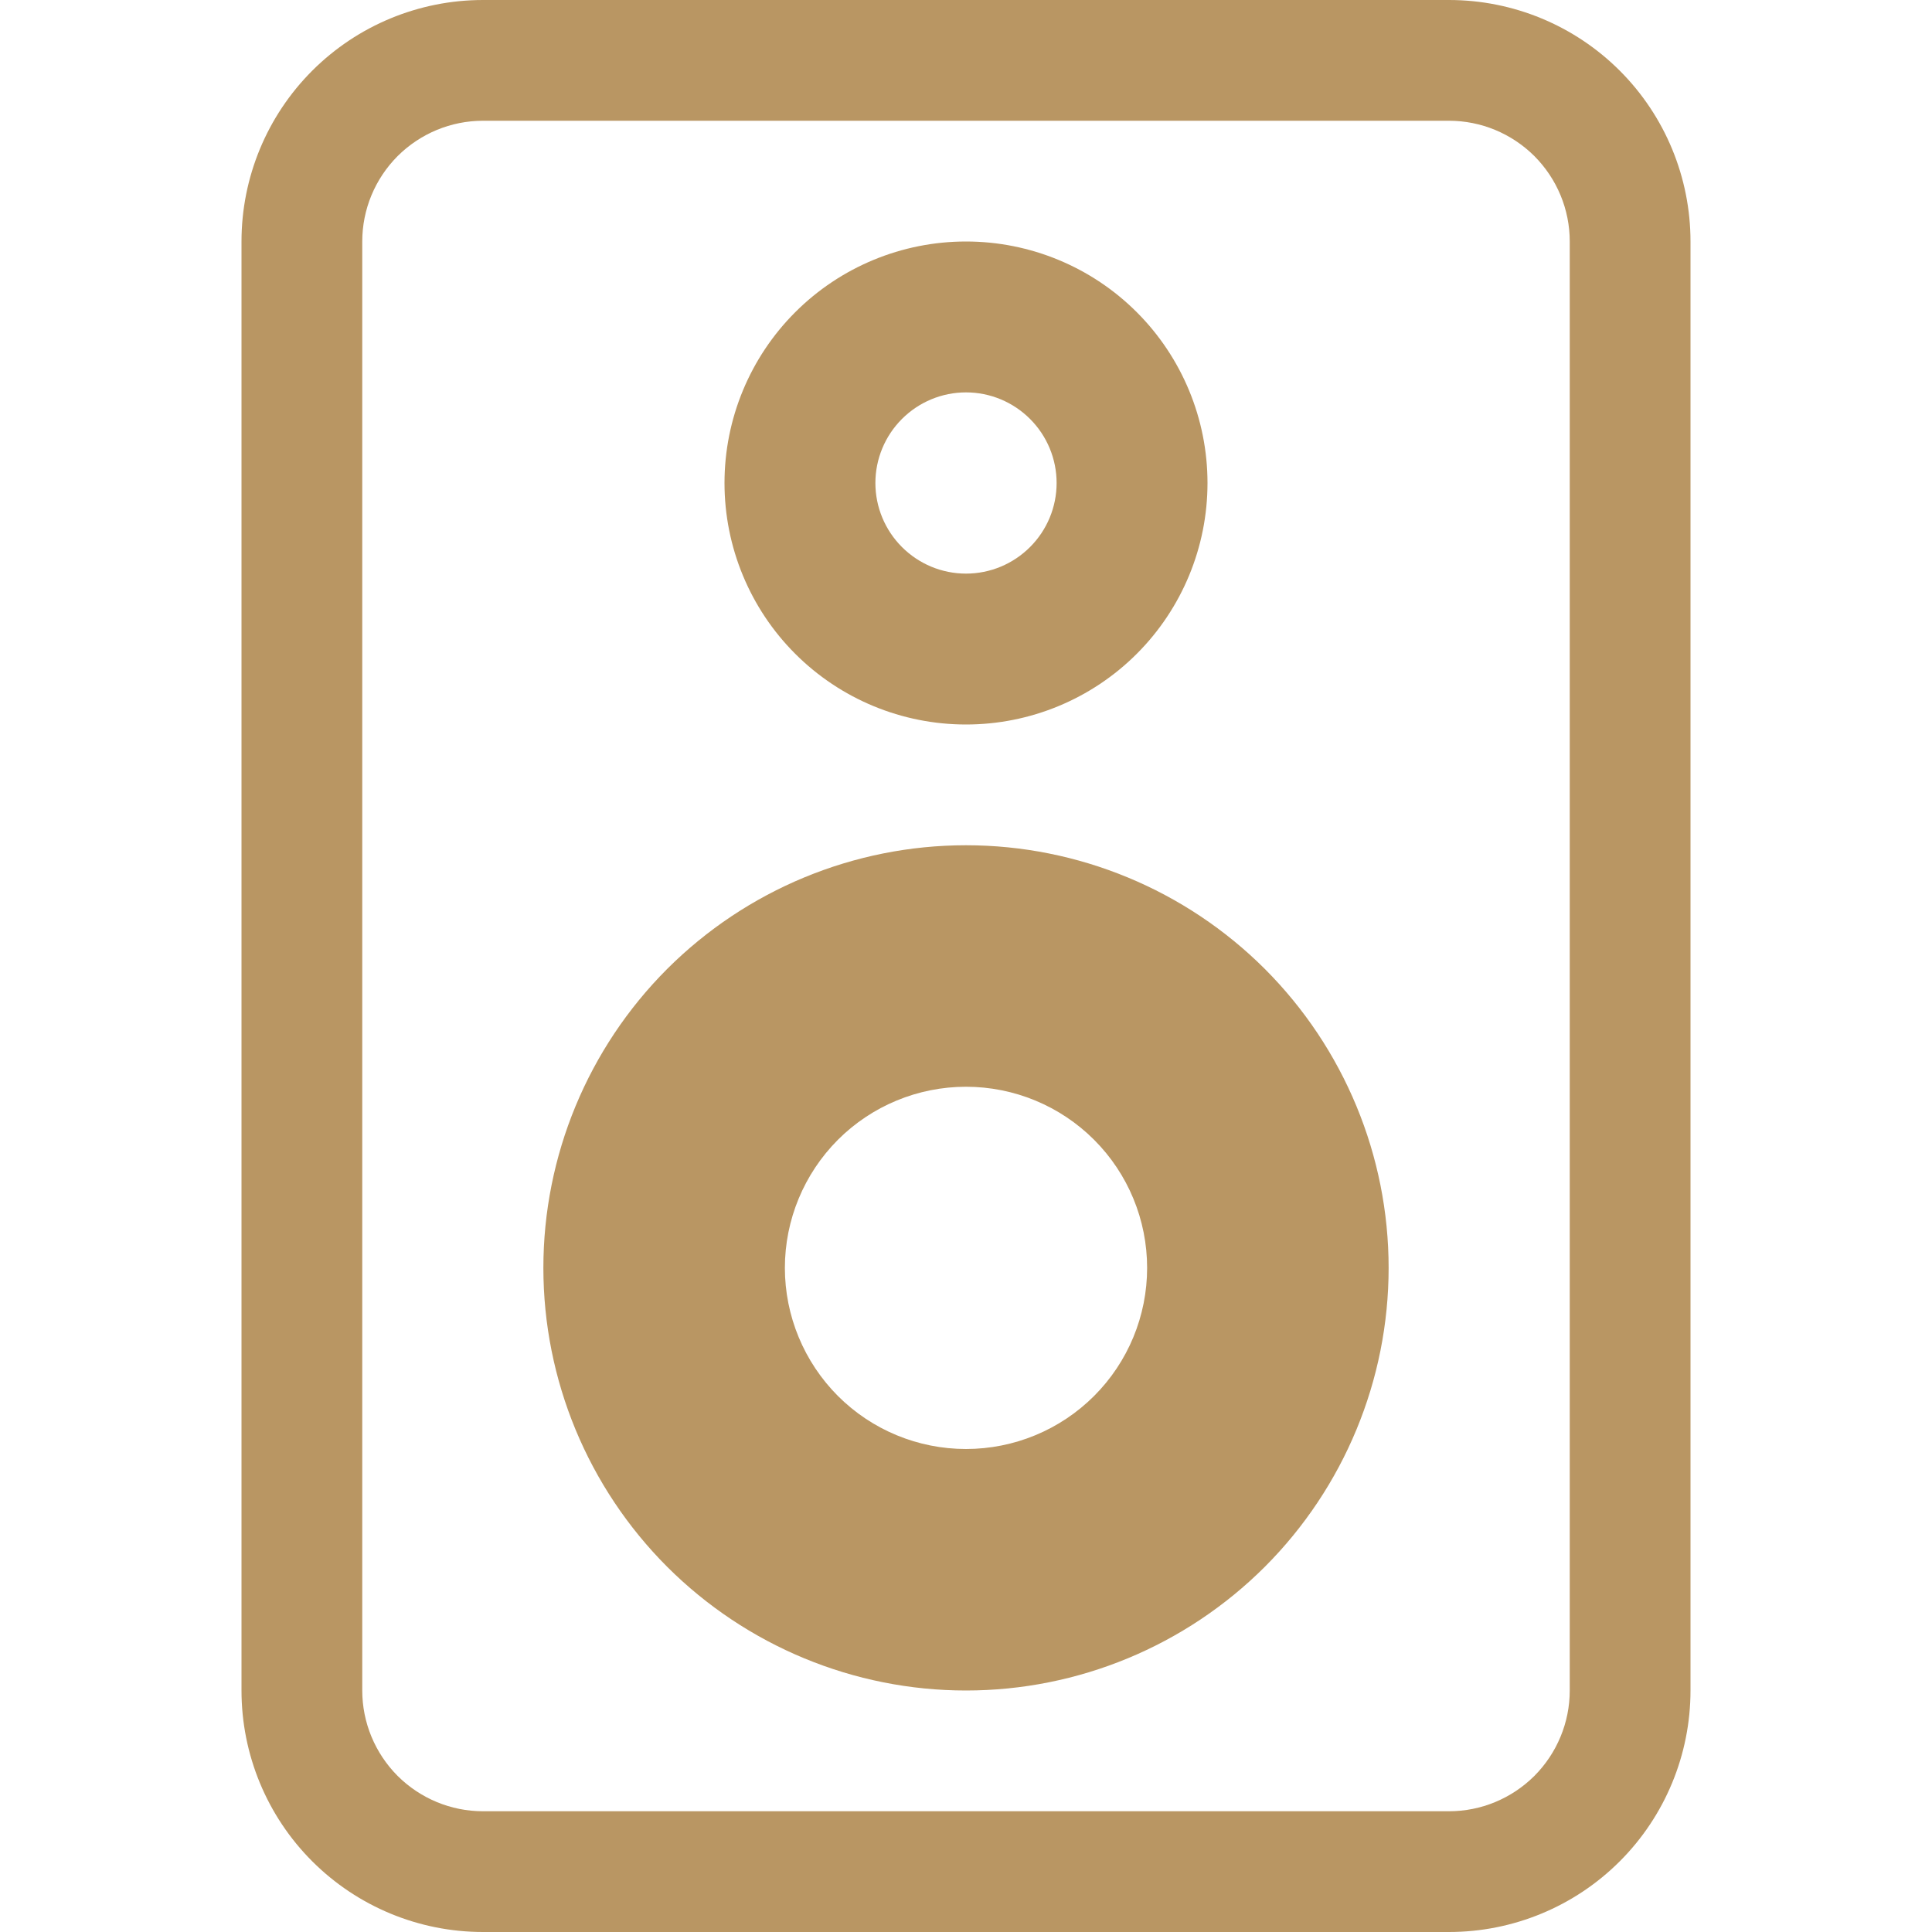
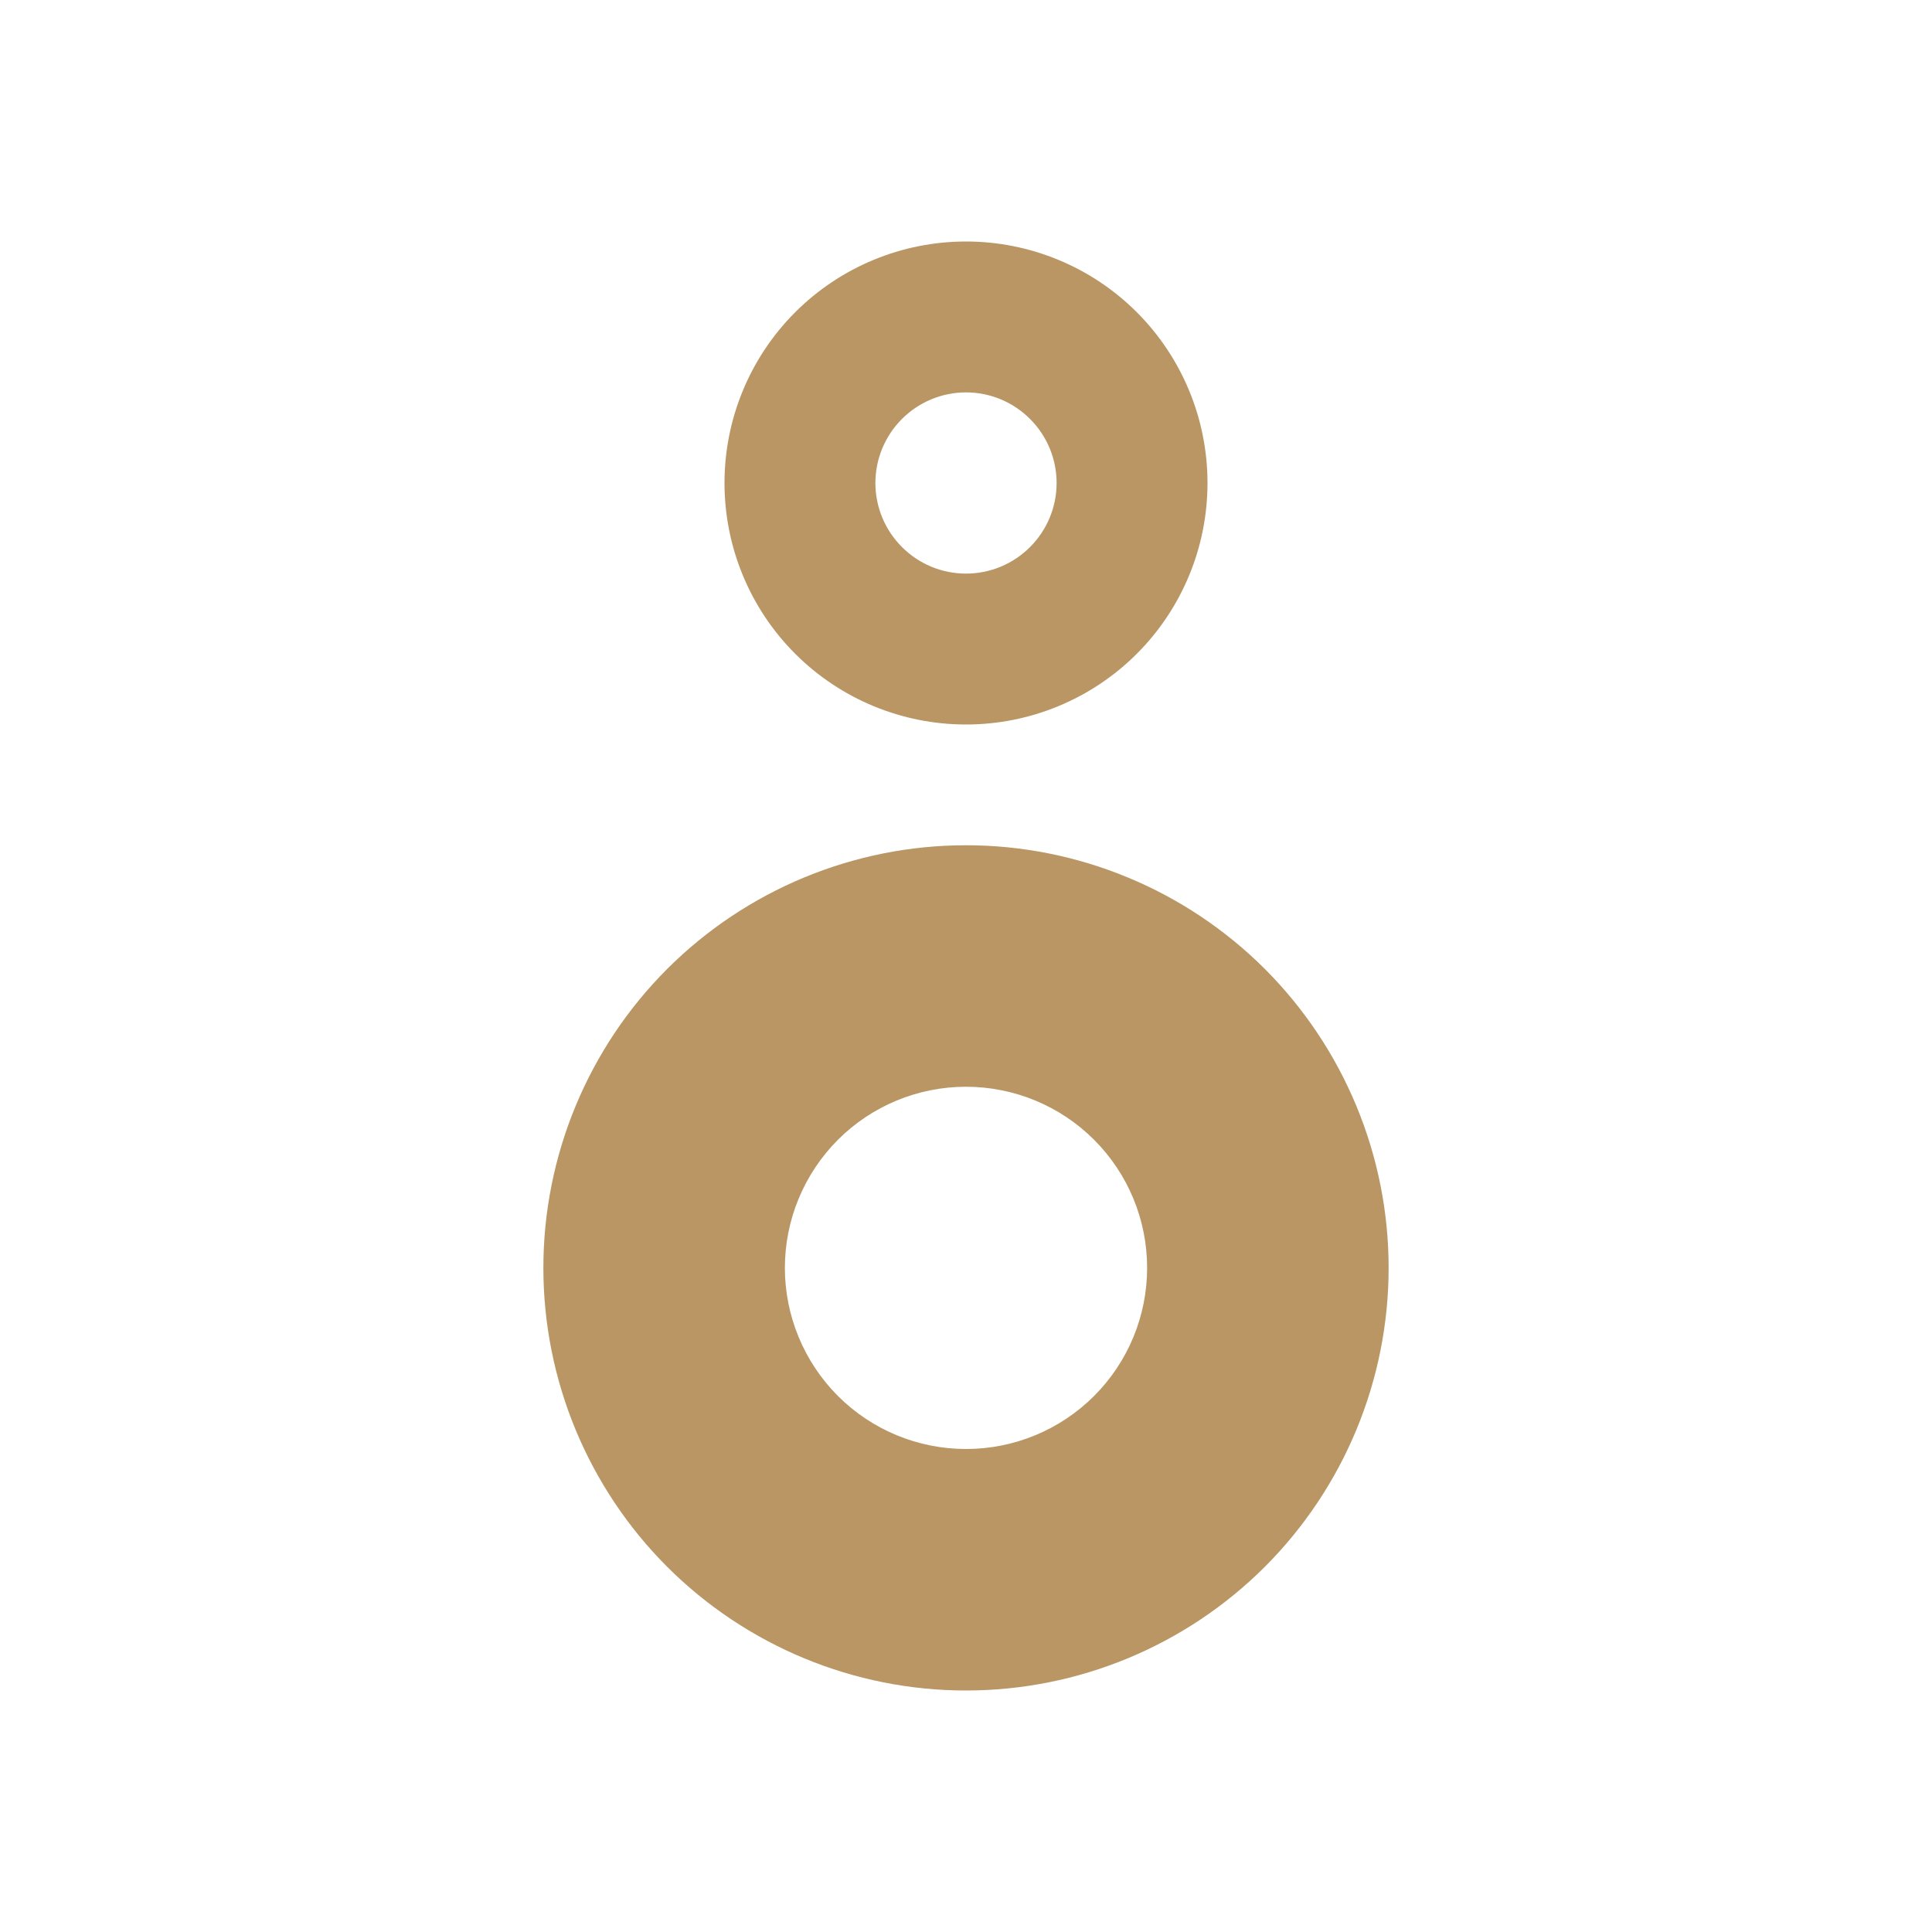
<svg xmlns="http://www.w3.org/2000/svg" width="20" height="20" viewBox="0 0 20 20" fill="none">
-   <path d="M15 1.25C15.332 1.25 15.649 1.382 15.884 1.616C16.118 1.851 16.25 2.168 16.25 2.5V17.5C16.25 17.831 16.118 18.149 15.884 18.384C15.649 18.618 15.332 18.75 15 18.75H5C4.668 18.75 4.351 18.618 4.116 18.384C3.882 18.149 3.75 17.831 3.75 17.5V2.5C3.75 2.168 3.882 1.851 4.116 1.616C4.351 1.382 4.668 1.25 5 1.25H15ZM5 0C4.337 0 3.701 0.263 3.232 0.732C2.763 1.201 2.5 1.837 2.5 2.5V17.5C2.5 18.163 2.763 18.799 3.232 19.268C3.701 19.737 4.337 20 5 20H15C15.663 20 16.299 19.737 16.768 19.268C17.237 18.799 17.5 18.163 17.5 17.5V2.5C17.5 1.837 17.237 1.201 16.768 0.732C16.299 0.263 15.663 0 15 0L5 0Z" fill="#B99663" />
  <path d="M10 5.938C9.751 5.938 9.513 5.839 9.337 5.663C9.161 5.487 9.062 5.249 9.062 5C9.062 4.751 9.161 4.513 9.337 4.337C9.513 4.161 9.751 4.062 10 4.062C10.249 4.062 10.487 4.161 10.663 4.337C10.839 4.513 10.938 4.751 10.938 5C10.938 5.249 10.839 5.487 10.663 5.663C10.487 5.839 10.249 5.938 10 5.938ZM10 7.5C10.663 7.5 11.299 7.237 11.768 6.768C12.237 6.299 12.5 5.663 12.5 5C12.5 4.337 12.237 3.701 11.768 3.232C11.299 2.763 10.663 2.5 10 2.5C9.337 2.5 8.701 2.763 8.232 3.232C7.763 3.701 7.5 4.337 7.5 5C7.5 5.663 7.763 6.299 8.232 6.768C8.701 7.237 9.337 7.5 10 7.5ZM10 11.25C9.503 11.25 9.026 11.447 8.674 11.799C8.323 12.151 8.125 12.628 8.125 13.125C8.125 13.622 8.323 14.099 8.674 14.451C9.026 14.803 9.503 15 10 15C10.497 15 10.974 14.803 11.326 14.451C11.678 14.099 11.875 13.622 11.875 13.125C11.875 12.628 11.678 12.151 11.326 11.799C10.974 11.447 10.497 11.25 10 11.25ZM5.625 13.125C5.625 11.965 6.086 10.852 6.906 10.031C7.727 9.211 8.84 8.75 10 8.75C11.16 8.75 12.273 9.211 13.094 10.031C13.914 10.852 14.375 11.965 14.375 13.125C14.375 14.285 13.914 15.398 13.094 16.219C12.273 17.039 11.16 17.5 10 17.5C8.84 17.5 7.727 17.039 6.906 16.219C6.086 15.398 5.625 14.285 5.625 13.125Z" fill="#B99663" />
</svg>